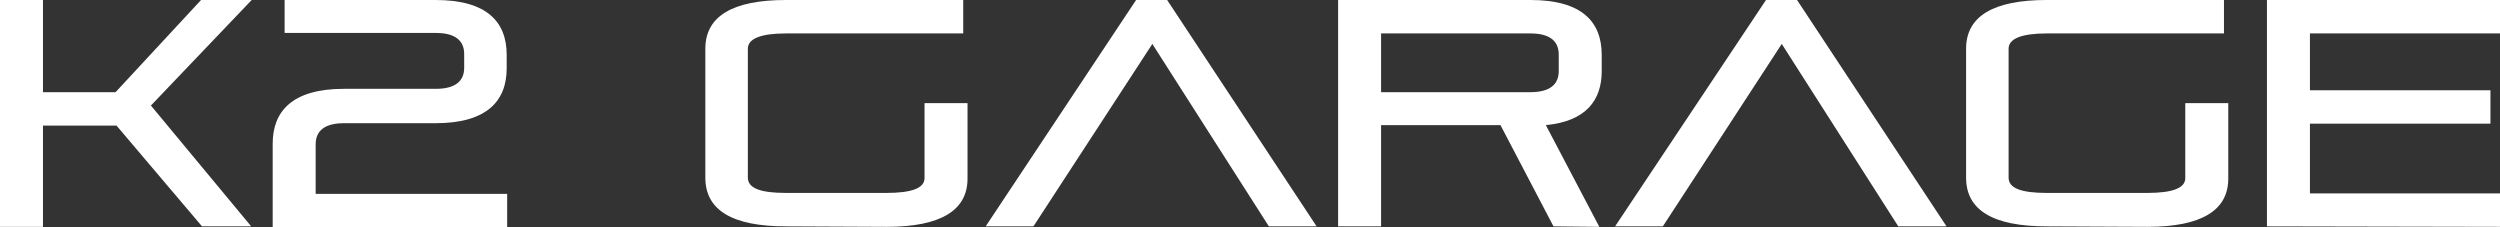
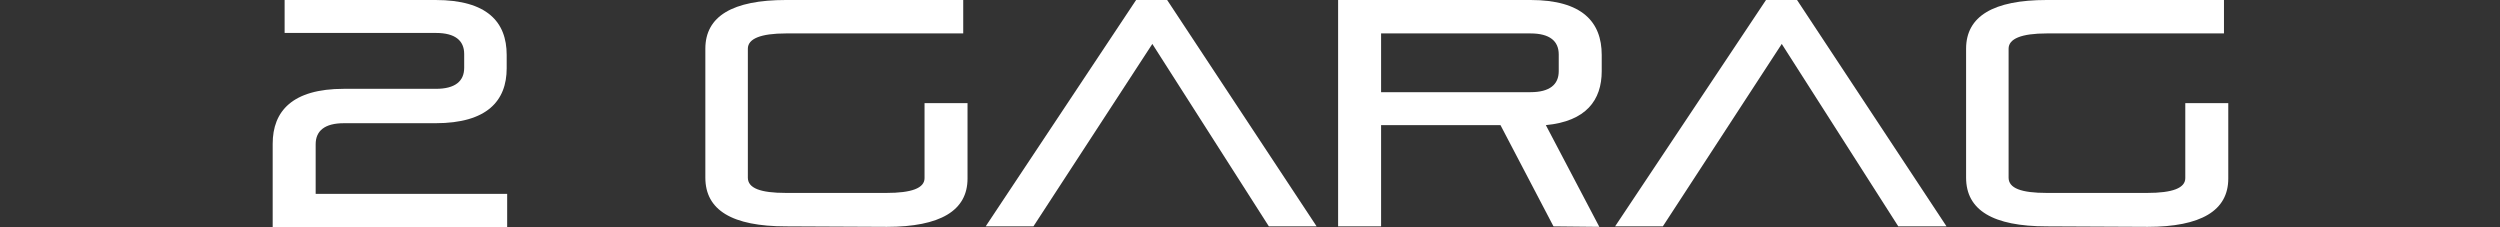
<svg xmlns="http://www.w3.org/2000/svg" version="1.1" id="レイヤー_1" x="0px" y="0px" viewBox="0 0 523.5 47.6" style="enable-background:new 0 0 523.5 47.6;" xml:space="preserve">
  <rect x="0" y="0" width="523.5" height="47.6" fill="#333333" stroke="none" />
  <style type="text/css">
	.st0{fill:#FFFFFF;}
</style>
  <g>
-     <path class="st0" d="M42.3,47.4L24.4,26.3H9v21.2H0V0h9v19.3h15.2L42.1,0h10.6L31.6,22.1l21,25.3H42.3z" />
    <path class="st0" d="M57.1,47.4V30.1c0-6.8,4.1-11.5,14.9-11.5h19.3c4,0,5.9-1.6,5.9-4.4v-2.9c0-2.8-1.9-4.4-5.9-4.4H59.6V0h31.6   c10.8,0,14.9,4.6,14.9,11.5v2.8c0,6.8-4.1,11.5-14.9,11.5H72c-4,0-5.9,1.6-5.9,4.4v10.4h40.1v7H57.1V47.4z" />
    <path class="st0" d="M164.6,47.4c-11.3,0-16.9-3.4-16.9-10.2v-27c0-6.8,5.7-10.2,16.9-10.2h37.1v7h-37.1c-5.3,0-8,1.1-8,3.2v27   c0,2.2,2.6,3.2,8,3.2h21c5.3,0,8-1,8-3.1V21.6h9v15.8c0,6.7-5.7,10.1-16.9,10.1L164.6,47.4L164.6,47.4z" />
    <path class="st0" d="M265.7,47.4L241.3,9.2l-24.9,38.2h-10L237.9,0h6.5l31.3,47.4H265.7z" />
    <path class="st0" d="M325.3,47.4l-11.1-21.2h-25v21.2h-9V0h40.3c10.8,0,14.9,4.6,14.9,11.5v3.4c0,6.1-3.3,10.5-11.7,11.3l11.2,21.3   L325.3,47.4L325.3,47.4z M326.4,11.4c0-2.8-1.9-4.4-5.9-4.4h-31.3v12.3h31.3c4,0,5.9-1.6,5.9-4.4V11.4z" />
    <path class="st0" d="M397.5,47.4L373.1,9.2l-24.9,38.2h-10L369.8,0h6.5l31.3,47.4H397.5z" />
    <path class="st0" d="M428.6,47.4c-11.3,0-16.9-3.4-16.9-10.2v-27c0-6.8,5.7-10.2,16.9-10.2h37.1v7h-37.1c-5.3,0-8,1.1-8,3.2v27   c0,2.2,2.6,3.2,8,3.2h21c5.3,0,8-1,8-3.1V21.6h9v15.8c0,6.7-5.7,10.1-16.9,10.1L428.6,47.4L428.6,47.4z" />
-     <path class="st0" d="M474.7,47.4V0h48.8v7h-39.8v11.9h37.8v7h-37.8v14.6h39.8v7L474.7,47.4L474.7,47.4z" />
  </g>
</svg>